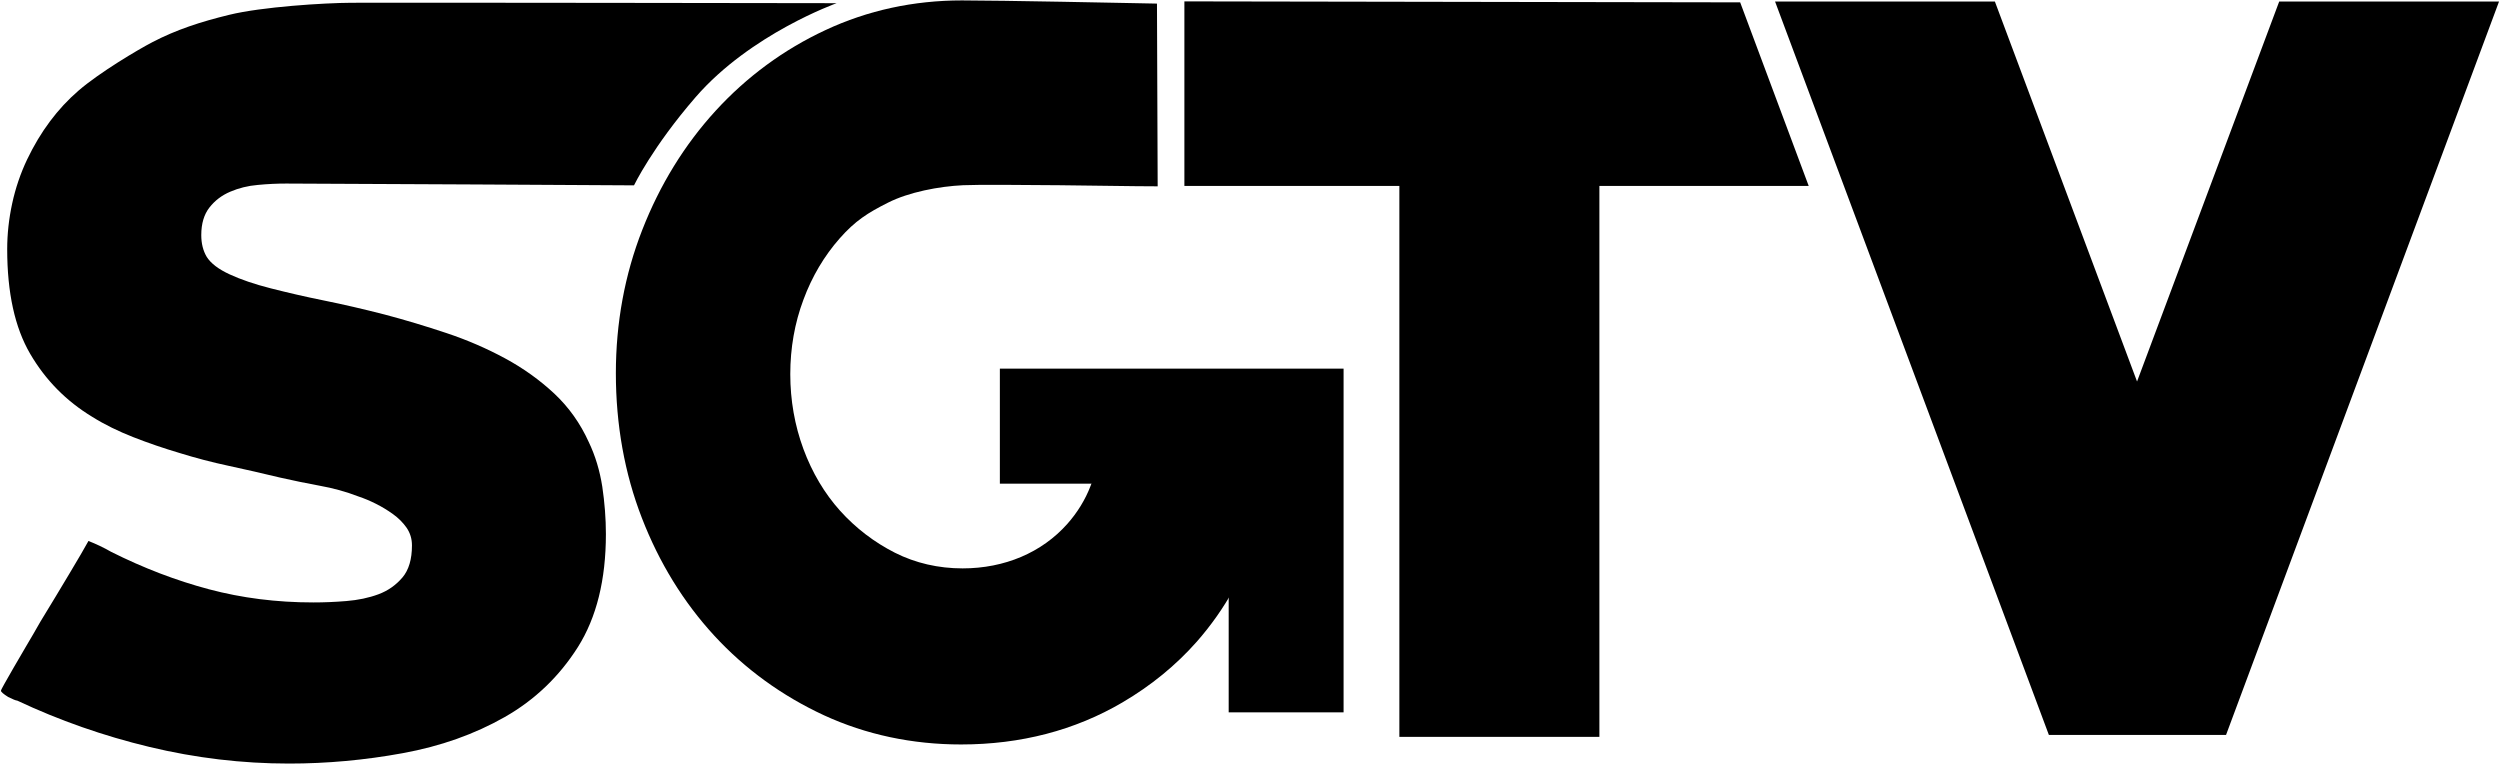
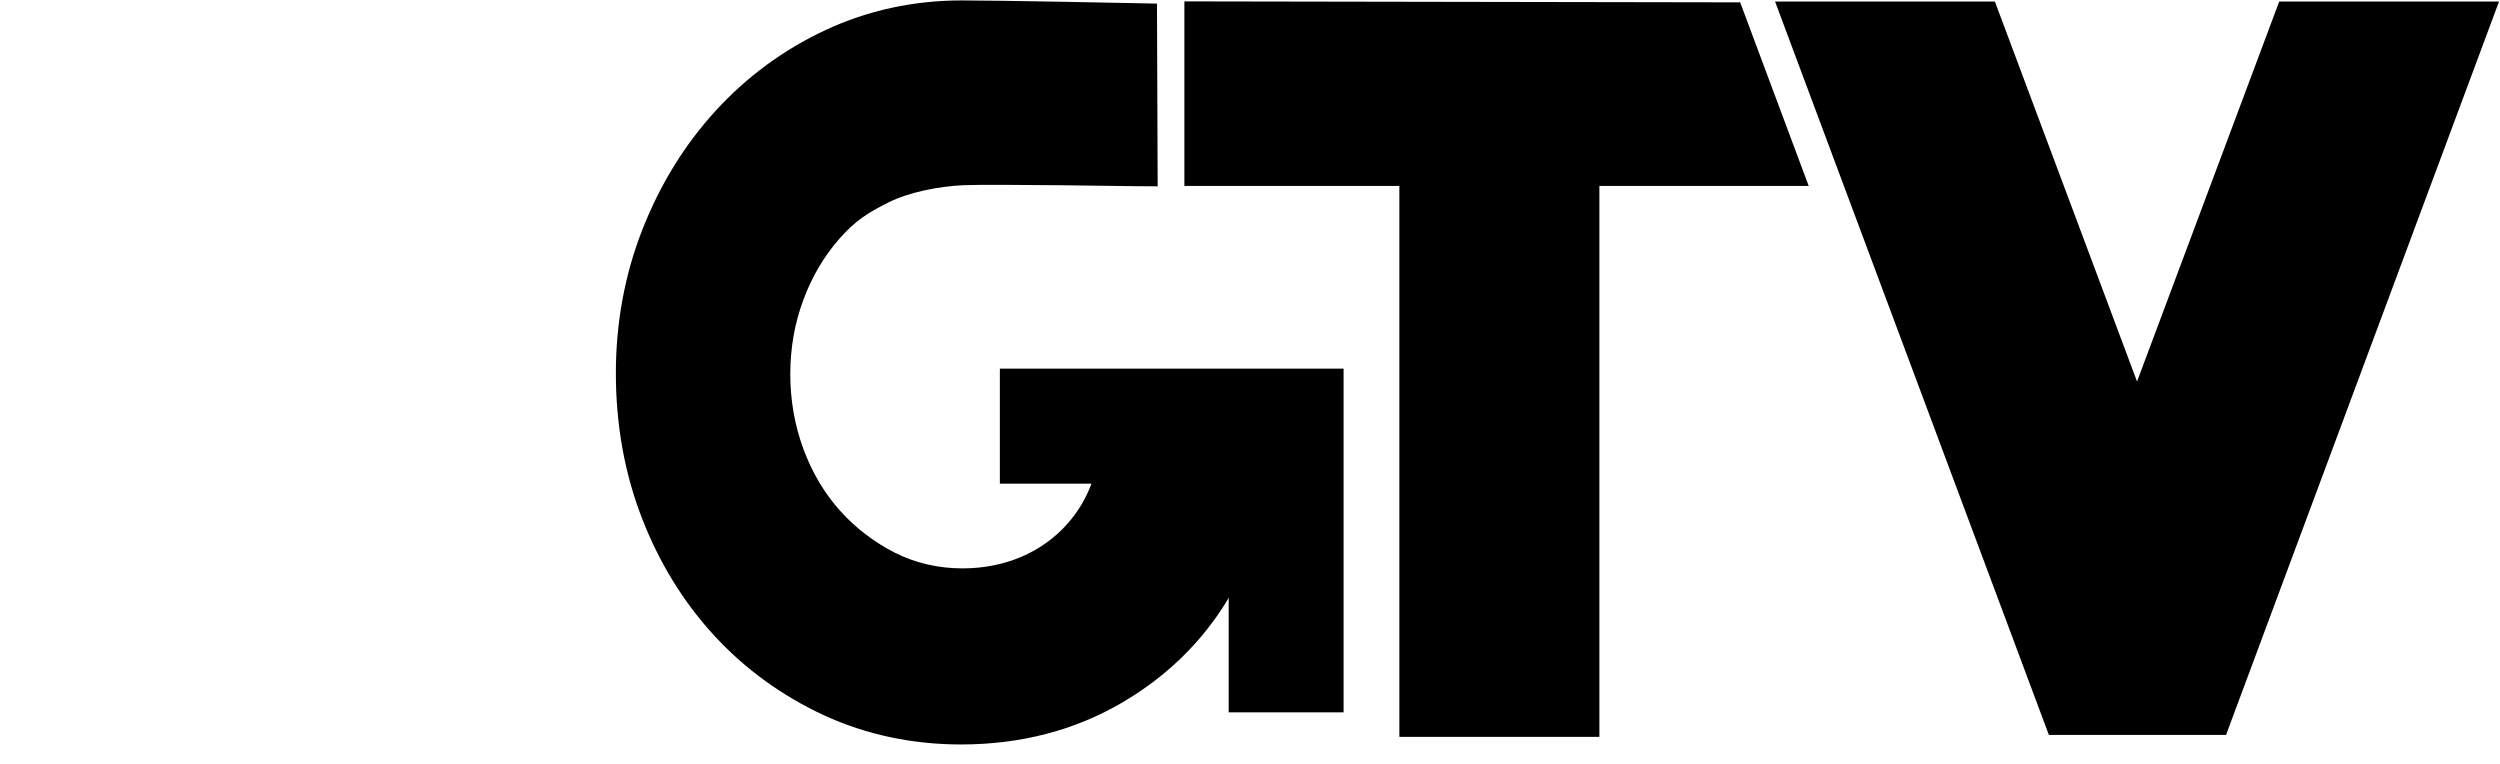
<svg xmlns="http://www.w3.org/2000/svg" width="1806" height="552" viewBox="0 0 1806 552" fill="none">
-   <path d="M208.8 551.6C174.9 551.6 141.3 547.6 108 539.6C74.7 531.6 42.8 520.4 12.4 506.1C11.5 506.1 9.3 505.2 5.9 503.5C2.4 501.3 0.7 499.8 0.7 499C0.7 498.6 1.6 496.8 3.3 493.8C5 490.8 7.2 487 9.8 482.4C12.4 477.9 15.5 472.7 18.9 466.8C22.4 461 25.8 455 29.3 448.9C36.7 436.8 43.7 425.2 50.2 414.3C56.7 403.4 61.3 395.6 63.9 390.8C69.5 393 75 395.6 80.2 398.6C103.7 410.4 127.3 419.4 151 425.7C174.7 432 199.8 435.2 226.4 435.2C233.8 435.2 241.7 434.9 250.2 434.2C258.7 433.5 266.4 431.9 273.4 429.3C280.4 426.7 286.1 422.6 290.7 417.2C295.3 411.8 297.6 404 297.6 394C297.6 389.2 296.3 385 293.7 381.2C291.1 377.5 287.8 374.2 283.9 371.4C280 368.6 275.9 366.1 271.5 363.9C267.1 361.7 263 360 259.1 358.7C250 355.2 240.6 352.6 231 350.9C221.4 349.1 211.9 347.2 202.3 345C189.7 342 177.3 339.1 165.1 336.5C152.9 333.9 141.2 330.8 129.9 327.3C118.1 323.8 107 320 96.3 315.8C85.6 311.6 75.7 306.8 66.6 301.1C47.8 289.7 32.9 274.6 21.8 255.6C10.7 236.6 5.2 211.4 5.2 180C5.2 169.1 6.4 158.1 8.8 147C11.2 135.9 14.8 125.3 19.6 115.2C29.2 95.1 41.6 78.5 56.8 65.4C72 52.3 99.6 35.9 110.2 30.4C127.3 21.5 144.7 15.8 165.6 10.7C189.3 4.9 234.2 2.1 253.9 2C287.4 1.8 604.4 2.3 604.4 2.3C604.4 2.3 542.2 24.4 502.5 70.2C471.3 106.2 458 133.9 458 133.9C458 133.9 234.2 132.6 206.8 132.6C200.3 132.6 193.4 132.9 186.2 133.6C179 134.2 172.4 135.9 166.3 138.5C160.2 141.1 155.2 144.9 151.3 149.9C147.4 154.9 145.4 161.5 145.4 169.8C145.4 175.9 146.7 181.1 149.3 185.5C152.3 190.3 157.9 194.5 165.9 198.2C173.9 201.9 183.8 205.3 195.6 208.3C207.4 211.3 220.2 214.3 234.1 217.1C248 219.9 262.6 223.3 277.8 227.2C292.6 231.1 307.5 235.6 322.5 240.6C337.5 245.6 351.6 251.7 364.9 258.9C378.2 266.1 390 274.6 400.5 284.4C410.9 294.2 419.2 305.8 425.3 319.3C430.1 329.3 433.3 340.1 435.1 351.6C436.8 363.1 437.7 374.6 437.7 385.8C437.7 418.9 430.9 446.1 417.5 467.4C404 488.7 386.4 505.6 364.6 518C342.8 530.4 318.3 539.1 290.9 544.1C263.6 549.1 236.2 551.6 208.8 551.6Z" fill="black" />
  <path d="M893.1 341V422.2L891.2 425.7C883.7 439.3 874.7 452 864.6 463.5C849.5 480.6 831.5 495.3 810.9 507.4C776.5 527.6 737.3 537.8 694.3 537.8C658.9 537.8 625.6 530.7 595.2 516.7C565 502.7 538.3 483.4 516 459.2C493.8 435.1 476.2 406.5 463.7 374.2C451.2 342 444.9 306.8 444.9 269.6C444.9 233.3 451.3 198.4 464 166C476.7 133.5 494.5 104.6 516.9 80.1C539.4 55.5 566.1 35.8 596.4 21.7C626.8 7.5 659.9 0.3 694.9 0.3C722.4 0.3 816.7 2.2 820.7 2.3L835.8 2.6L836.3 134.6L820.7 134.5C819.6 134.5 716.1 132.9 695.8 133.8C678.3 134.6 656.5 138.8 641.5 146.4C626.8 153.8 617.8 159.5 606.6 172.2C595.5 184.8 586.6 199.7 580.4 216.5C574.1 233.3 570.9 251.4 570.9 270.3C570.9 289.1 574.1 307.3 580.4 324.4C586.7 341.4 595.6 356.4 606.9 369C618.2 381.5 631.5 391.7 646.5 399.3C661.4 406.8 677.9 410.6 695.4 410.6C725.7 410.6 752.6 399.2 771 378.5C778.3 370.3 784.1 360.8 787.8 351.1L791.6 341.1H893.1V341Z" fill="black" />
  <path d="M970.6 514.6H887.6V349.4H722.3V266.3H970.6V514.6Z" fill="black" />
  <path d="M1257.1 1.7L1306.6 134.3H1155.4V532.3H1010.9V134.3H855.601V1L1257.1 1.7Z" fill="black" />
  <path d="M1608.1 530.9H1480.1L1282.3 1.1H1441.1L1543.8 275.6L1646.5 1.1H1805.3L1608.1 530.9Z" fill="black" />
</svg>